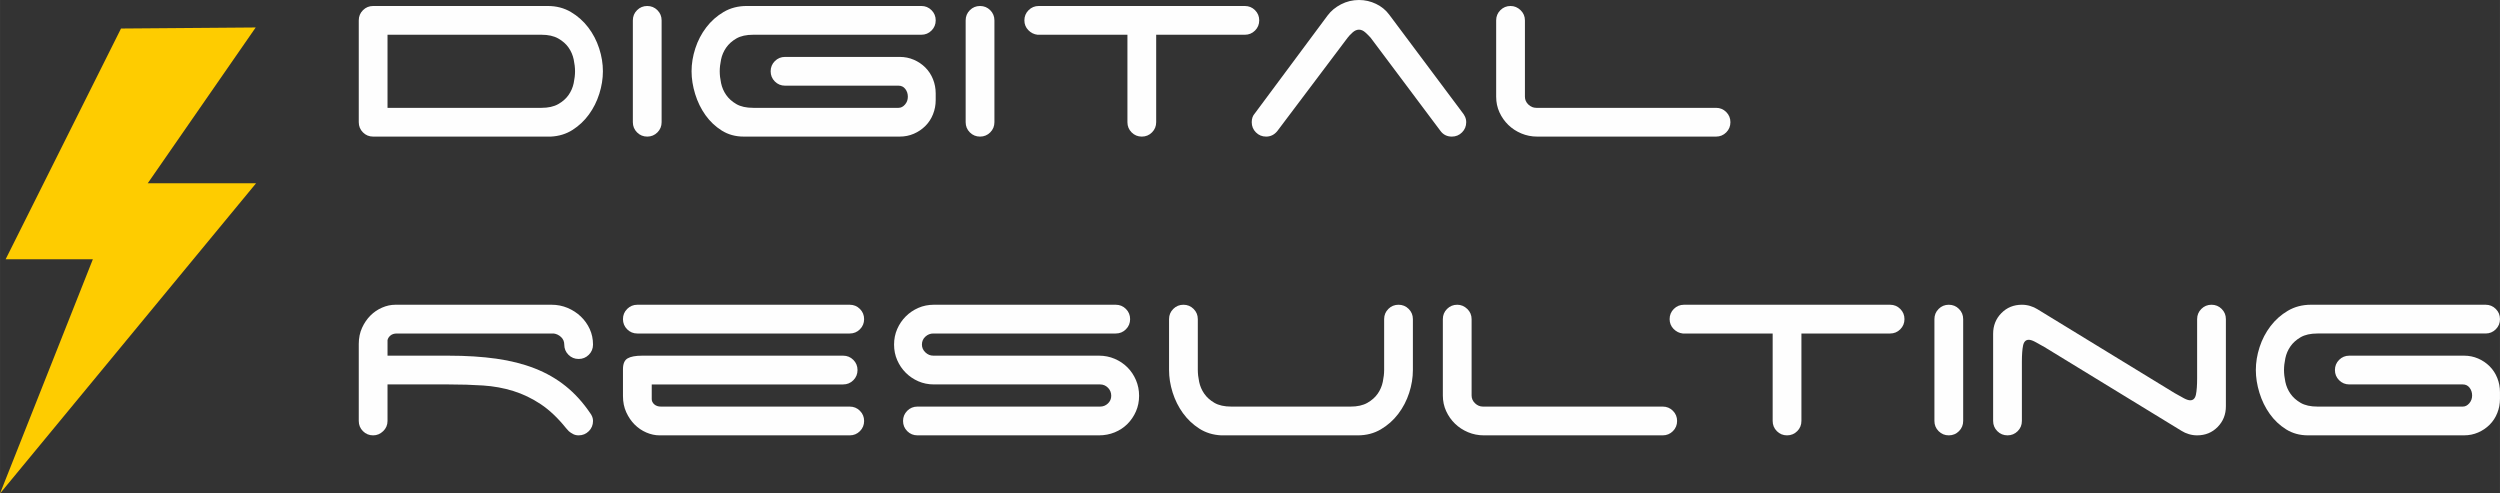
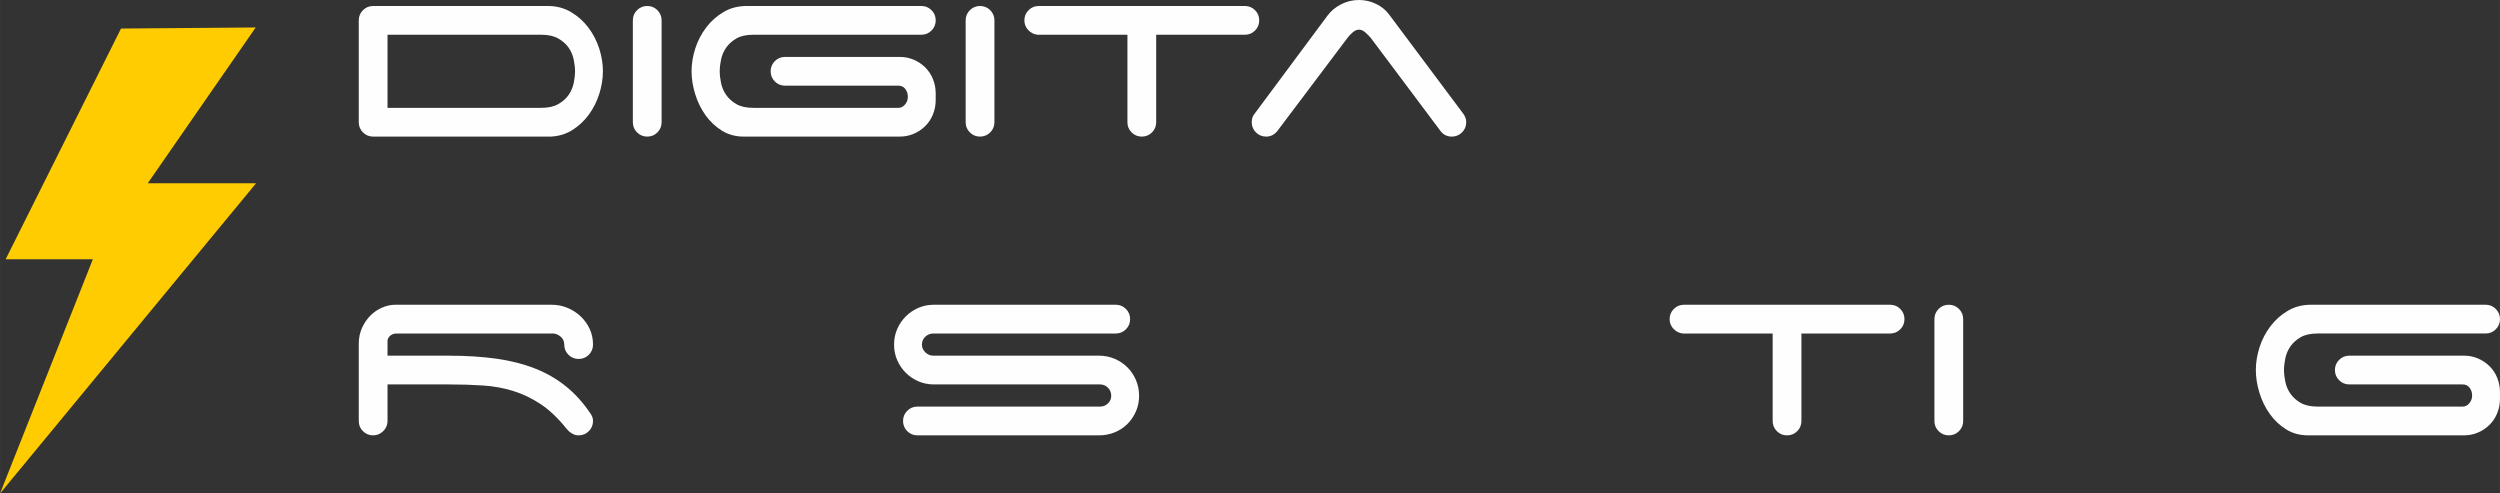
<svg xmlns="http://www.w3.org/2000/svg" xml:space="preserve" width="157.651mm" height="31.12mm" style="shape-rendering:geometricPrecision; text-rendering:geometricPrecision; image-rendering:optimizeQuality; fill-rule:evenodd; clip-rule:evenodd" viewBox="0 0 15455.77 3050.99">
  <rect x="0" y="0" width="15455.77" height="3050.99" fill="#333333" stroke="none" />
  <defs>
    <style type="text/css">  .fil1 {fill:#FECC00} .fil0 {fill:#FEFEFE;fill-rule:nonzero}  </style>
  </defs>
  <g id="Слой_x0020_1">
    <path class="fil0" d="M2395.69 214.83l0 451.88 951.91 0c41.98,0 76.55,-7.72 103.71,-23.15 27.16,-15.43 48.46,-34.26 63.89,-56.48 15.43,-22.23 25.92,-46.61 31.48,-73.16 5.56,-26.55 8.33,-50.93 8.33,-73.16 0,-22.23 -2.77,-46.61 -8.33,-73.15 -5.56,-26.55 -16.05,-50.93 -31.48,-73.16 -15.43,-22.23 -36.73,-41.05 -63.89,-56.49 -27.17,-15.43 -61.73,-23.15 -103.71,-23.15l-951.91 0zm1331.56 225.94c0,45.69 -7.41,91.98 -22.23,138.9 -14.81,46.91 -36.11,89.51 -63.89,127.78 -27.77,38.27 -61.42,70.07 -100.93,95.38 -39.51,25.3 -84.58,39.2 -135.19,41.67l-1098.22 0c-24.69,0 -45.68,-8.64 -62.96,-25.93 -17.28,-17.28 -25.93,-38.27 -25.93,-62.96l0 -629.67c0,-24.7 8.65,-45.69 25.93,-62.97 17.28,-17.28 38.27,-25.93 62.96,-25.93l1079.7 0c53.09,0 100.63,12.35 142.6,37.04 41.98,24.7 77.78,56.49 107.42,95.38 29.63,38.89 52.17,82.11 67.6,129.64 15.43,47.54 23.15,94.76 23.15,141.67z" />
    <path id="1" class="fil0" d="M4090.24 755.61c0,24.69 -8.65,45.68 -25.93,62.96 -17.28,17.29 -38.27,25.93 -62.97,25.93 -24.69,0 -45.68,-8.64 -62.96,-25.93 -17.28,-17.28 -25.93,-38.27 -25.93,-62.96l0 -629.67c0,-24.7 8.65,-45.69 25.93,-62.97 17.28,-17.28 38.27,-25.93 62.96,-25.93 24.7,0 45.69,8.65 62.97,25.93 17.28,17.28 25.93,38.27 25.93,62.97l0 629.67z" />
    <path id="2" class="fil0" d="M4764.36 440.77c0,-24.69 8.64,-45.68 25.92,-62.96 17.28,-17.29 38.27,-25.93 62.97,-25.93l709.31 0c30.86,0 59.88,5.86 87.04,17.59 27.17,11.74 50.93,27.78 71.3,48.16 20.37,20.37 36.12,44.45 47.22,72.22 11.11,27.78 16.67,57.11 16.67,87.97l0 40.74c0,30.86 -5.56,60.19 -16.67,87.97 -11.11,27.77 -26.85,51.85 -47.22,72.22 -20.37,20.37 -44.14,36.42 -71.3,48.16 -27.16,11.73 -56.18,17.59 -87.04,17.59l-964.88 0c-50.62,0 -95.69,-12.34 -135.19,-37.04 -39.51,-24.7 -73.15,-56.49 -100.93,-95.37 -27.77,-38.89 -49.08,-82.42 -63.89,-130.57 -14.81,-48.16 -22.23,-95.07 -22.23,-140.75 0,-46.91 7.72,-94.14 23.15,-141.67 15.44,-47.53 37.97,-90.74 67.6,-129.64 29.64,-38.89 65.44,-70.69 107.42,-95.38 41.98,-24.69 89.51,-37.04 142.6,-37.04l1079.7 0c24.69,0 45.68,8.65 62.96,25.93 17.29,17.28 25.93,38.27 25.93,62.97 0,24.69 -8.64,45.68 -25.93,62.96 -17.28,17.29 -38.27,25.93 -62.96,25.93l-1038.96 0c-43.22,0 -78.09,7.72 -104.64,23.15 -26.54,15.44 -47.53,34.26 -62.97,56.49 -15.43,22.23 -25.92,46.61 -31.48,73.16 -5.56,26.54 -8.33,50.92 -8.33,73.15 0,22.23 2.77,46.61 8.33,73.16 5.56,26.55 16.05,50.93 31.48,73.16 15.44,22.22 36.43,41.05 62.97,56.48 26.55,15.43 61.42,23.15 104.64,23.15l898.21 0c14.81,0 28.09,-6.78 39.82,-20.37 11.73,-13.58 17.59,-29.63 17.59,-48.15 0,-18.52 -5.25,-34.57 -15.74,-48.15 -10.49,-13.59 -24.38,-20.37 -41.67,-20.37l-701.89 0c-24.7,0 -45.69,-8.65 -62.97,-25.93 -17.28,-17.28 -25.92,-38.27 -25.92,-62.97z" />
    <path id="3" class="fil0" d="M6147.77 755.61c0,24.69 -8.65,45.68 -25.93,62.96 -17.28,17.29 -38.27,25.93 -62.97,25.93 -24.69,0 -45.68,-8.64 -62.96,-25.93 -17.28,-17.28 -25.93,-38.27 -25.93,-62.96l0 -629.67c0,-24.7 8.65,-45.69 25.93,-62.97 17.28,-17.28 38.27,-25.93 62.96,-25.93 24.7,0 45.69,8.65 62.97,25.93 17.28,17.28 25.93,38.27 25.93,62.97l0 629.67z" />
    <path id="4" class="fil0" d="M7696.02 37.04c24.69,0 45.68,8.65 62.96,25.93 17.29,17.28 25.93,38.27 25.93,62.97 0,24.69 -8.64,45.68 -25.93,62.96 -17.28,17.29 -38.27,25.93 -62.96,25.93l-548.19 0 0 540.78c0,24.69 -8.64,45.68 -25.92,62.96 -17.28,17.29 -38.27,25.93 -62.97,25.93 -24.7,0 -45.68,-8.64 -62.97,-25.93 -17.28,-17.28 -25.92,-38.27 -25.92,-62.96l0 -540.78 -555.59 0c-22.23,-2.47 -41.36,-12.04 -57.41,-28.71 -16.05,-16.67 -24.08,-36.73 -24.08,-60.19 0,-24.7 8.65,-45.69 25.93,-62.97 17.28,-17.28 38.27,-25.93 62.96,-25.93l1274.16 0z" />
    <path id="5" class="fil0" d="M7896.03 811.17c-18.52,22.23 -41.36,33.33 -68.53,33.33 -24.69,0 -45.68,-8.64 -62.96,-25.93 -17.28,-17.28 -25.93,-38.27 -25.93,-62.96 0,-22.23 6.18,-40.13 18.52,-53.71l450.03 -605.6c20.99,-28.39 48.76,-51.55 83.33,-69.45 34.57,-17.9 71.61,-26.85 111.12,-26.85 37.04,0 72.23,8.03 105.57,24.08 33.33,16.05 60.5,38.27 81.49,66.68l450.02 601.89c7.41,8.65 13.58,18.22 18.52,28.71 4.94,10.49 7.41,21.91 7.41,34.26 0,24.69 -8.65,45.68 -25.93,62.96 -17.28,17.29 -38.27,25.93 -62.97,25.93 -29.63,0 -53.09,-11.73 -70.37,-35.19l-431.51 -575.96c-8.65,-9.87 -19.45,-20.68 -32.41,-32.41 -12.96,-11.73 -26.24,-17.59 -39.82,-17.59 -13.58,0 -26.85,5.86 -39.81,17.59 -12.96,11.74 -23.15,22.54 -30.56,32.41l-435.21 577.82z" />
-     <path id="6" class="fil0" d="M9503.54 844.5c-34.57,0 -67.29,-6.48 -98.16,-19.44 -30.86,-12.97 -57.72,-30.56 -80.56,-52.78 -22.84,-22.23 -41.06,-48.16 -54.64,-77.78 -13.58,-29.64 -20.37,-61.73 -20.37,-96.3l0 -472.25c0,-24.7 8.65,-45.69 25.93,-62.97 17.28,-17.28 38.27,-25.93 62.96,-25.93 23.46,0 44.15,8.65 62.05,25.93 17.9,17.28 26.85,38.27 26.85,62.97l0 472.25c0,18.52 7.1,34.57 21.29,48.15 14.2,13.59 30.56,20.37 49.08,20.37l1111.18 0c24.7,0 45.69,8.65 62.97,25.93 17.28,17.28 25.92,38.27 25.92,62.97 0,24.69 -8.64,45.68 -25.92,62.96 -17.28,17.29 -38.27,25.93 -62.97,25.93l-1105.62 0z" />
    <path id="7" class="fil0" d="M3666.14 2602.63c0,24.69 -8.64,45.68 -25.92,62.96 -17.28,17.29 -38.27,25.93 -62.97,25.93 -12.34,0 -23.46,-2.47 -33.33,-7.41 -9.88,-4.93 -19.14,-11.11 -27.78,-18.52 -7.4,-7.4 -12.96,-13.58 -16.67,-18.52 -50.62,-62.96 -102.78,-112.35 -156.49,-148.16 -53.71,-35.8 -110.19,-62.97 -169.46,-81.49 -59.26,-18.52 -121.92,-29.93 -187.98,-34.25 -66.05,-4.32 -136.73,-6.48 -212.05,-6.48l-377.8 0 0 225.94c0,24.69 -8.95,45.68 -26.85,62.96 -17.9,17.29 -38.59,25.93 -62.05,25.93 -24.69,0 -45.68,-8.64 -62.96,-25.93 -17.28,-17.28 -25.93,-38.27 -25.93,-62.96l0 -475.96c0,-37.04 6.79,-70.38 20.37,-100.01 13.58,-29.64 30.86,-54.94 51.85,-75.93 20.99,-20.99 45.07,-37.35 72.23,-49.08 27.16,-11.73 54.32,-17.6 81.48,-17.6l966.73 0c34.57,0 67.28,6.49 98.16,19.45 30.86,12.96 58.03,30.56 81.48,52.78 23.46,22.22 41.98,48.15 55.56,77.78 13.59,29.63 20.37,61.72 20.37,96.29 0,24.7 -8.64,45.69 -25.92,62.97 -17.28,17.28 -38.27,25.93 -62.97,25.93 -24.7,0 -45.69,-8.65 -62.97,-25.93 -17.28,-17.28 -25.92,-38.27 -25.92,-62.97 0,-18.52 -6.49,-33.95 -19.45,-46.29 -12.96,-12.34 -28.09,-19.75 -45.37,-22.23l-970.43 0c-16.05,0 -29.02,4.01 -38.89,12.04 -9.88,8.03 -16.05,17.6 -18.52,28.71l0 96.3 377.8 0c108.65,0 206.8,6.18 294.47,18.52 87.66,12.34 166.98,32.41 237.98,60.19 70.99,27.78 134.58,64.21 190.75,109.27 56.18,45.06 106.49,100.31 150.93,165.74 12.35,16.06 18.52,32.73 18.52,50.01z" />
-     <path id="8" class="fil0" d="M3851.33 1972.96c0,-24.7 8.65,-45.69 25.93,-62.97 17.28,-17.28 38.27,-25.93 62.96,-25.93l1313.05 0c24.69,0 45.68,8.65 62.96,25.93 17.29,17.28 25.93,38.27 25.93,62.97 0,24.69 -8.64,45.68 -25.93,62.96 -17.28,17.29 -38.27,25.93 -62.96,25.93l-1313.05 0c-24.69,0 -45.68,-8.64 -62.96,-25.93 -17.28,-17.28 -25.93,-38.27 -25.93,-62.96zm225.94 718.56c-27.16,0 -54.32,-5.86 -81.48,-17.59 -27.17,-11.74 -51.24,-28.1 -72.23,-49.08 -20.99,-20.99 -38.27,-46.3 -51.85,-75.93 -13.58,-29.64 -20.37,-62.97 -20.37,-100.01l0 -166.67c0,-33.34 9.57,-55.57 28.71,-66.68 19.14,-11.11 49.08,-16.67 89.82,-16.67l1242.67 0c24.7,0 45.68,8.64 62.97,25.93 17.28,17.28 25.92,38.27 25.92,62.96 0,24.7 -8.64,45.69 -25.92,62.97 -17.29,17.28 -38.27,25.93 -62.97,25.93l-1183.41 0 0 90.74c0,12.34 5.25,23.15 15.74,32.41 10.49,9.25 24.38,13.88 41.67,13.88l1166.74 0c24.69,0 45.68,8.65 62.96,25.93 17.29,17.28 25.93,38.27 25.93,62.97 0,24.69 -8.64,45.68 -25.93,62.96 -17.28,17.29 -38.27,25.93 -62.96,25.93l-1176.01 0z" />
    <path id="9" class="fil0" d="M5773.67 2376.69c-34.57,0 -66.67,-6.49 -96.3,-19.45 -29.63,-12.96 -55.56,-30.56 -77.78,-52.78 -22.22,-22.22 -39.81,-48.15 -52.77,-77.78 -12.97,-29.63 -19.45,-61.72 -19.45,-96.3 0,-34.57 6.48,-66.67 19.45,-96.29 12.96,-29.64 30.56,-55.57 52.77,-77.78 22.23,-22.23 48.16,-39.82 77.78,-52.78 29.64,-12.96 61.73,-19.45 96.3,-19.45l1124.14 0c24.7,0 45.69,8.65 62.97,25.93 17.28,17.28 25.93,38.27 25.93,62.97 0,24.69 -8.65,45.68 -25.93,62.96 -17.28,17.29 -38.27,25.93 -62.97,25.93l-1127.85 0c-18.52,0 -34.87,6.48 -49.07,19.45 -14.21,12.96 -21.3,29.32 -21.3,49.07 0,18.52 7.1,34.58 21.3,48.16 14.2,13.58 30.55,20.37 49.07,20.37l1024.15 0c34.57,0 66.98,6.48 97.22,19.44 30.25,12.97 56.49,30.56 78.71,52.78 22.22,22.23 39.81,48.46 52.77,78.71 12.97,30.25 19.45,62.67 19.45,97.23 0,34.57 -6.48,66.67 -19.45,96.3 -12.96,29.63 -30.56,55.56 -52.77,77.78 -22.23,22.23 -48.46,39.51 -78.71,51.85 -30.24,12.34 -62.66,18.52 -97.22,18.52l-1122.29 0c-24.7,0 -45.69,-8.64 -62.97,-25.93 -17.28,-17.28 -25.93,-38.27 -25.93,-62.96 0,-24.7 8.65,-45.69 25.93,-62.97 17.28,-17.28 38.27,-25.93 62.97,-25.93l1129.69 0c18.52,0 34.58,-6.48 48.16,-19.44 13.58,-12.96 20.37,-28.71 20.37,-47.22 0,-19.75 -6.79,-36.42 -20.37,-50 -13.58,-13.59 -29.64,-20.37 -48.16,-20.37l-1027.84 0z" />
-     <path id="10" class="fil0" d="M7405.26 2287.79c0,22.23 2.77,46.61 8.33,73.16 5.56,26.55 16.05,50.93 31.48,73.16 15.43,22.22 36.42,41.05 62.97,56.48 26.55,15.43 61.42,23.15 104.64,23.15l737.08 0c41.98,0 76.55,-7.72 103.71,-23.15 27.17,-15.43 48.46,-34.26 63.89,-56.48 15.43,-22.23 25.93,-46.61 31.48,-73.16 5.56,-26.55 8.34,-50.93 8.34,-73.16l0 -314.83c0,-24.7 8.64,-45.69 25.92,-62.97 17.28,-17.28 38.27,-25.93 62.97,-25.93 24.7,0 45.68,8.65 62.97,25.93 17.28,17.28 25.92,38.27 25.92,62.97l0 314.83c0,46.92 -7.72,94.15 -23.15,141.67 -15.43,47.54 -37.97,90.75 -67.6,129.65 -29.63,38.88 -65.44,70.68 -107.41,95.37 -41.98,24.7 -89.52,37.04 -142.61,37.04l-844.5 0c-50.62,-2.47 -95.69,-16.36 -135.19,-41.67 -39.51,-25.31 -73.15,-57.11 -100.93,-95.38 -27.77,-38.27 -49.08,-80.87 -63.89,-127.78 -14.81,-46.92 -22.23,-93.21 -22.23,-138.9l0 -314.83c0,-24.7 8.65,-45.69 25.93,-62.97 17.28,-17.28 38.27,-25.93 62.96,-25.93 24.7,0 45.69,8.65 62.97,25.93 17.28,17.28 25.93,38.27 25.93,62.97l0 314.83z" />
-     <path id="11" class="fil0" d="M9173.89 2691.52c-34.57,0 -67.29,-6.48 -98.16,-19.44 -30.86,-12.97 -57.72,-30.56 -80.56,-52.78 -22.84,-22.23 -41.06,-48.16 -54.64,-77.78 -13.58,-29.64 -20.37,-61.73 -20.37,-96.3l0 -472.25c0,-24.7 8.65,-45.69 25.93,-62.97 17.28,-17.28 38.27,-25.93 62.96,-25.93 23.46,0 44.15,8.65 62.05,25.93 17.9,17.28 26.85,38.27 26.85,62.97l0 472.25c0,18.52 7.1,34.57 21.29,48.15 14.2,13.59 30.56,20.37 49.08,20.37l1111.18 0c24.7,0 45.69,8.65 62.97,25.93 17.28,17.28 25.92,38.27 25.92,62.97 0,24.69 -8.64,45.68 -25.92,62.96 -17.28,17.29 -38.27,25.93 -62.97,25.93l-1105.62 0z" />
    <path id="12" class="fil0" d="M11685.16 1884.06c24.69,0 45.68,8.65 62.96,25.93 17.29,17.28 25.93,38.27 25.93,62.97 0,24.69 -8.64,45.68 -25.93,62.96 -17.28,17.29 -38.27,25.93 -62.96,25.93l-548.19 0 0 540.78c0,24.69 -8.64,45.68 -25.92,62.96 -17.28,17.29 -38.27,25.93 -62.97,25.93 -24.7,0 -45.68,-8.64 -62.97,-25.93 -17.28,-17.28 -25.92,-38.27 -25.92,-62.96l0 -540.78 -555.59 0c-22.23,-2.47 -41.36,-12.04 -57.41,-28.71 -16.05,-16.67 -24.08,-36.73 -24.08,-60.19 0,-24.7 8.65,-45.69 25.93,-62.97 17.28,-17.28 38.27,-25.93 62.96,-25.93l1274.16 0z" />
    <path id="13" class="fil0" d="M12137.04 2602.63c0,24.69 -8.65,45.68 -25.93,62.96 -17.28,17.29 -38.27,25.93 -62.97,25.93 -24.69,0 -45.68,-8.64 -62.96,-25.93 -17.28,-17.28 -25.93,-38.27 -25.93,-62.96l0 -629.67c0,-24.7 8.65,-45.69 25.93,-62.97 17.28,-17.28 38.27,-25.93 62.96,-25.93 24.7,0 45.69,8.65 62.97,25.93 17.28,17.28 25.93,38.27 25.93,62.97l0 629.67z" />
-     <path id="14" class="fil0" d="M13583.43 1972.96c0,-24.7 8.65,-45.69 25.93,-62.97 17.28,-17.28 38.27,-25.93 62.96,-25.93 24.7,0 45.69,8.65 62.97,25.93 17.28,17.28 25.93,38.27 25.93,62.97l0 538.92c0,50.63 -16.98,93.22 -50.93,127.79 -33.95,34.57 -76.24,51.85 -126.86,51.85 -17.28,0 -34.26,-2.47 -50.93,-7.41 -16.67,-4.93 -31.79,-11.73 -45.37,-20.36l-848.2 -518.55c-23.46,-13.59 -42.91,-24.39 -58.34,-32.41 -15.43,-8.03 -28.09,-12.04 -37.96,-12.04 -18.52,0 -30.25,11.73 -35.2,35.19 -4.93,23.46 -7.4,57.41 -7.4,101.86l0 364.84c0,24.69 -8.65,45.68 -25.93,62.96 -17.28,17.29 -38.27,25.93 -62.97,25.93 -24.69,0 -45.68,-8.64 -62.96,-25.93 -17.28,-17.28 -25.93,-38.27 -25.93,-62.96l0 -538.93c0,-50.62 16.98,-93.21 50.93,-127.78 33.95,-34.58 76.23,-51.86 126.86,-51.86 17.28,0 34.26,2.47 50.93,7.41 16.67,4.94 31.79,11.73 45.37,20.37l848.2 518.55c23.46,13.58 42.91,24.38 58.34,32.41 15.43,8.02 28.09,12.03 37.96,12.03 18.52,0 30.25,-11.73 35.19,-35.19 4.94,-23.46 7.41,-57.41 7.41,-101.85l0 -364.84z" />
    <path id="15" class="fil0" d="M14435.34 2287.79c0,-24.69 8.64,-45.68 25.92,-62.96 17.28,-17.29 38.27,-25.93 62.97,-25.93l709.31 0c30.86,0 59.88,5.86 87.04,17.59 27.17,11.74 50.93,27.78 71.3,48.16 20.37,20.37 36.12,44.45 47.22,72.22 11.11,27.78 16.67,57.11 16.67,87.97l0 40.74c0,30.86 -5.56,60.19 -16.67,87.97 -11.11,27.77 -26.85,51.85 -47.22,72.22 -20.37,20.37 -44.14,36.42 -71.3,48.16 -27.16,11.73 -56.18,17.59 -87.04,17.59l-964.88 0c-50.62,0 -95.69,-12.34 -135.19,-37.04 -39.51,-24.7 -73.15,-56.49 -100.93,-95.37 -27.77,-38.89 -49.08,-82.42 -63.89,-130.57 -14.81,-48.16 -22.23,-95.07 -22.23,-140.75 0,-46.91 7.72,-94.14 23.15,-141.67 15.44,-47.53 37.97,-90.74 67.6,-129.64 29.64,-38.89 65.44,-70.69 107.42,-95.38 41.98,-24.69 89.51,-37.04 142.6,-37.04l1079.7 0c24.69,0 45.68,8.65 62.96,25.93 17.29,17.28 25.93,38.27 25.93,62.97 0,24.69 -8.64,45.68 -25.93,62.96 -17.28,17.29 -38.27,25.93 -62.96,25.93l-1038.96 0c-43.22,0 -78.09,7.72 -104.64,23.15 -26.54,15.44 -47.53,34.26 -62.97,56.49 -15.43,22.23 -25.92,46.61 -31.48,73.16 -5.56,26.54 -8.33,50.92 -8.33,73.15 0,22.23 2.77,46.61 8.33,73.16 5.56,26.55 16.05,50.93 31.48,73.16 15.44,22.22 36.43,41.05 62.97,56.48 26.55,15.43 61.42,23.15 104.64,23.15l898.21 0c14.81,0 28.09,-6.78 39.82,-20.37 11.73,-13.58 17.59,-29.63 17.59,-48.15 0,-18.52 -5.25,-34.57 -15.74,-48.15 -10.49,-13.59 -24.38,-20.37 -41.67,-20.37l-701.89 0c-24.7,0 -45.69,-8.65 -62.97,-25.93 -17.28,-17.28 -25.92,-38.27 -25.92,-62.97z" />
    <polygon class="fil1" points="1580.74,169.85 747.96,176.39 34.74,1602.83 573.99,1602.83 -0,3050.99 1582.94,1133.13 913.22,1133.13 " />
  </g>
</svg>